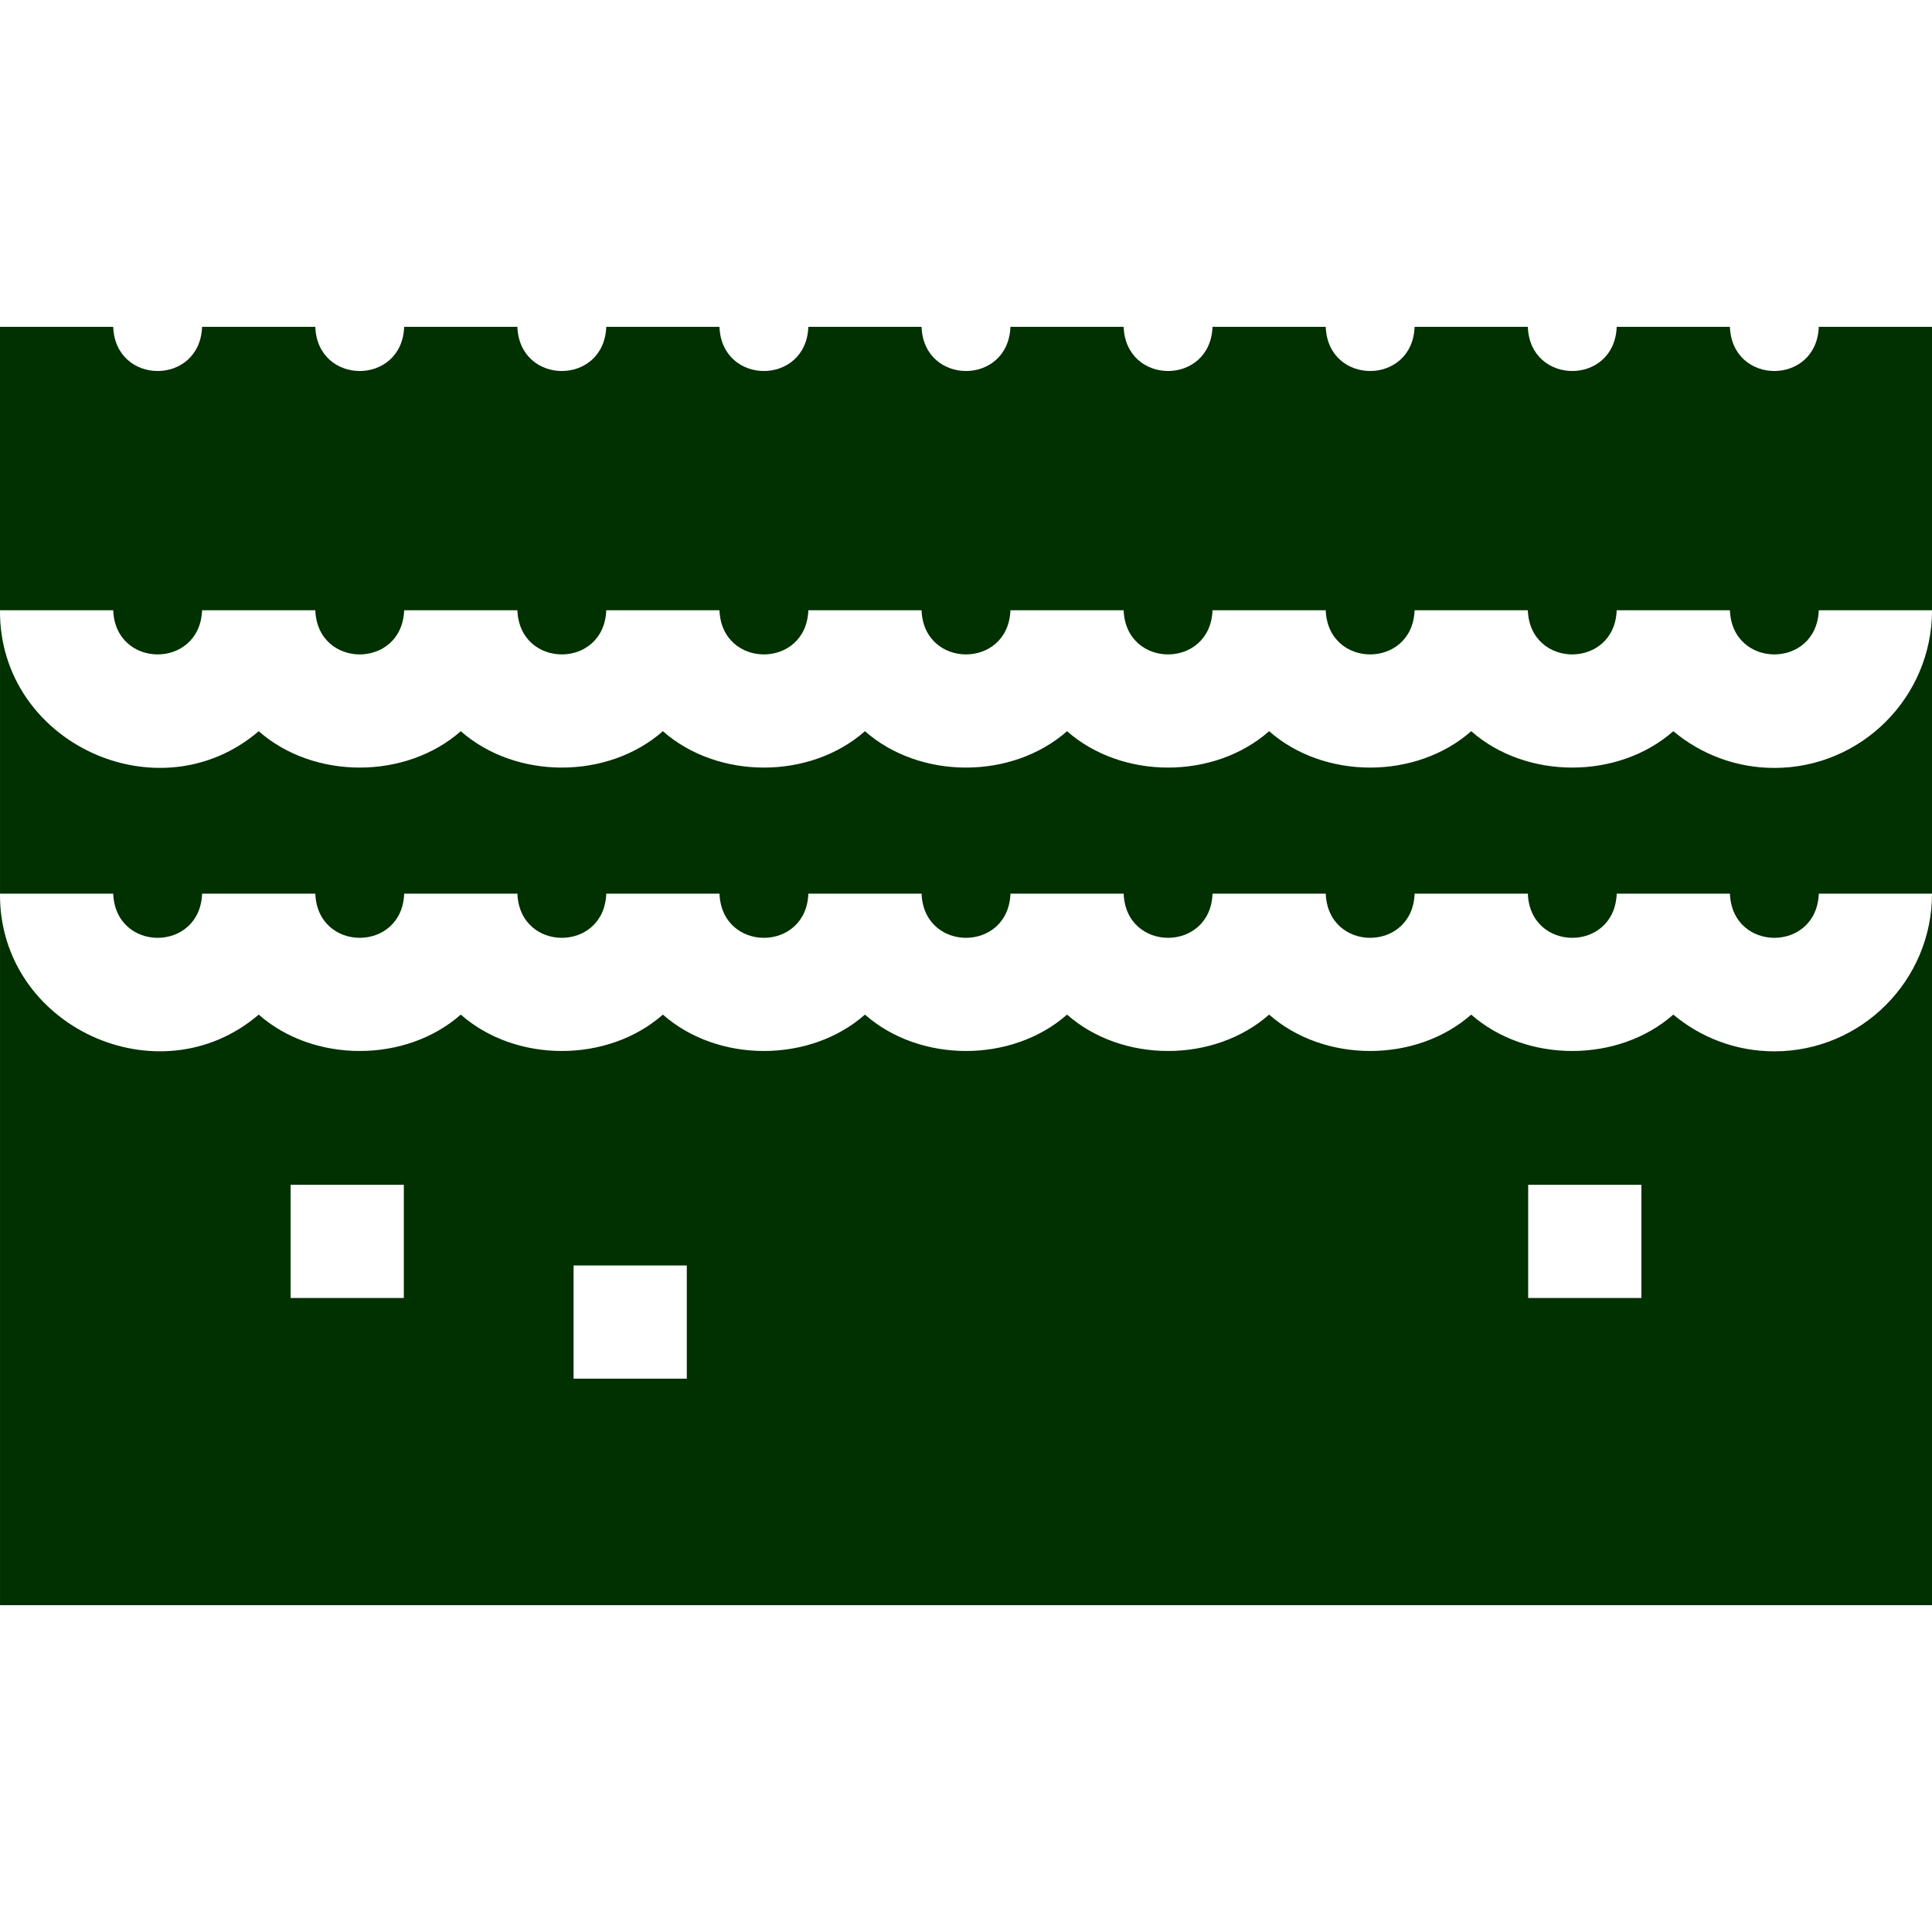
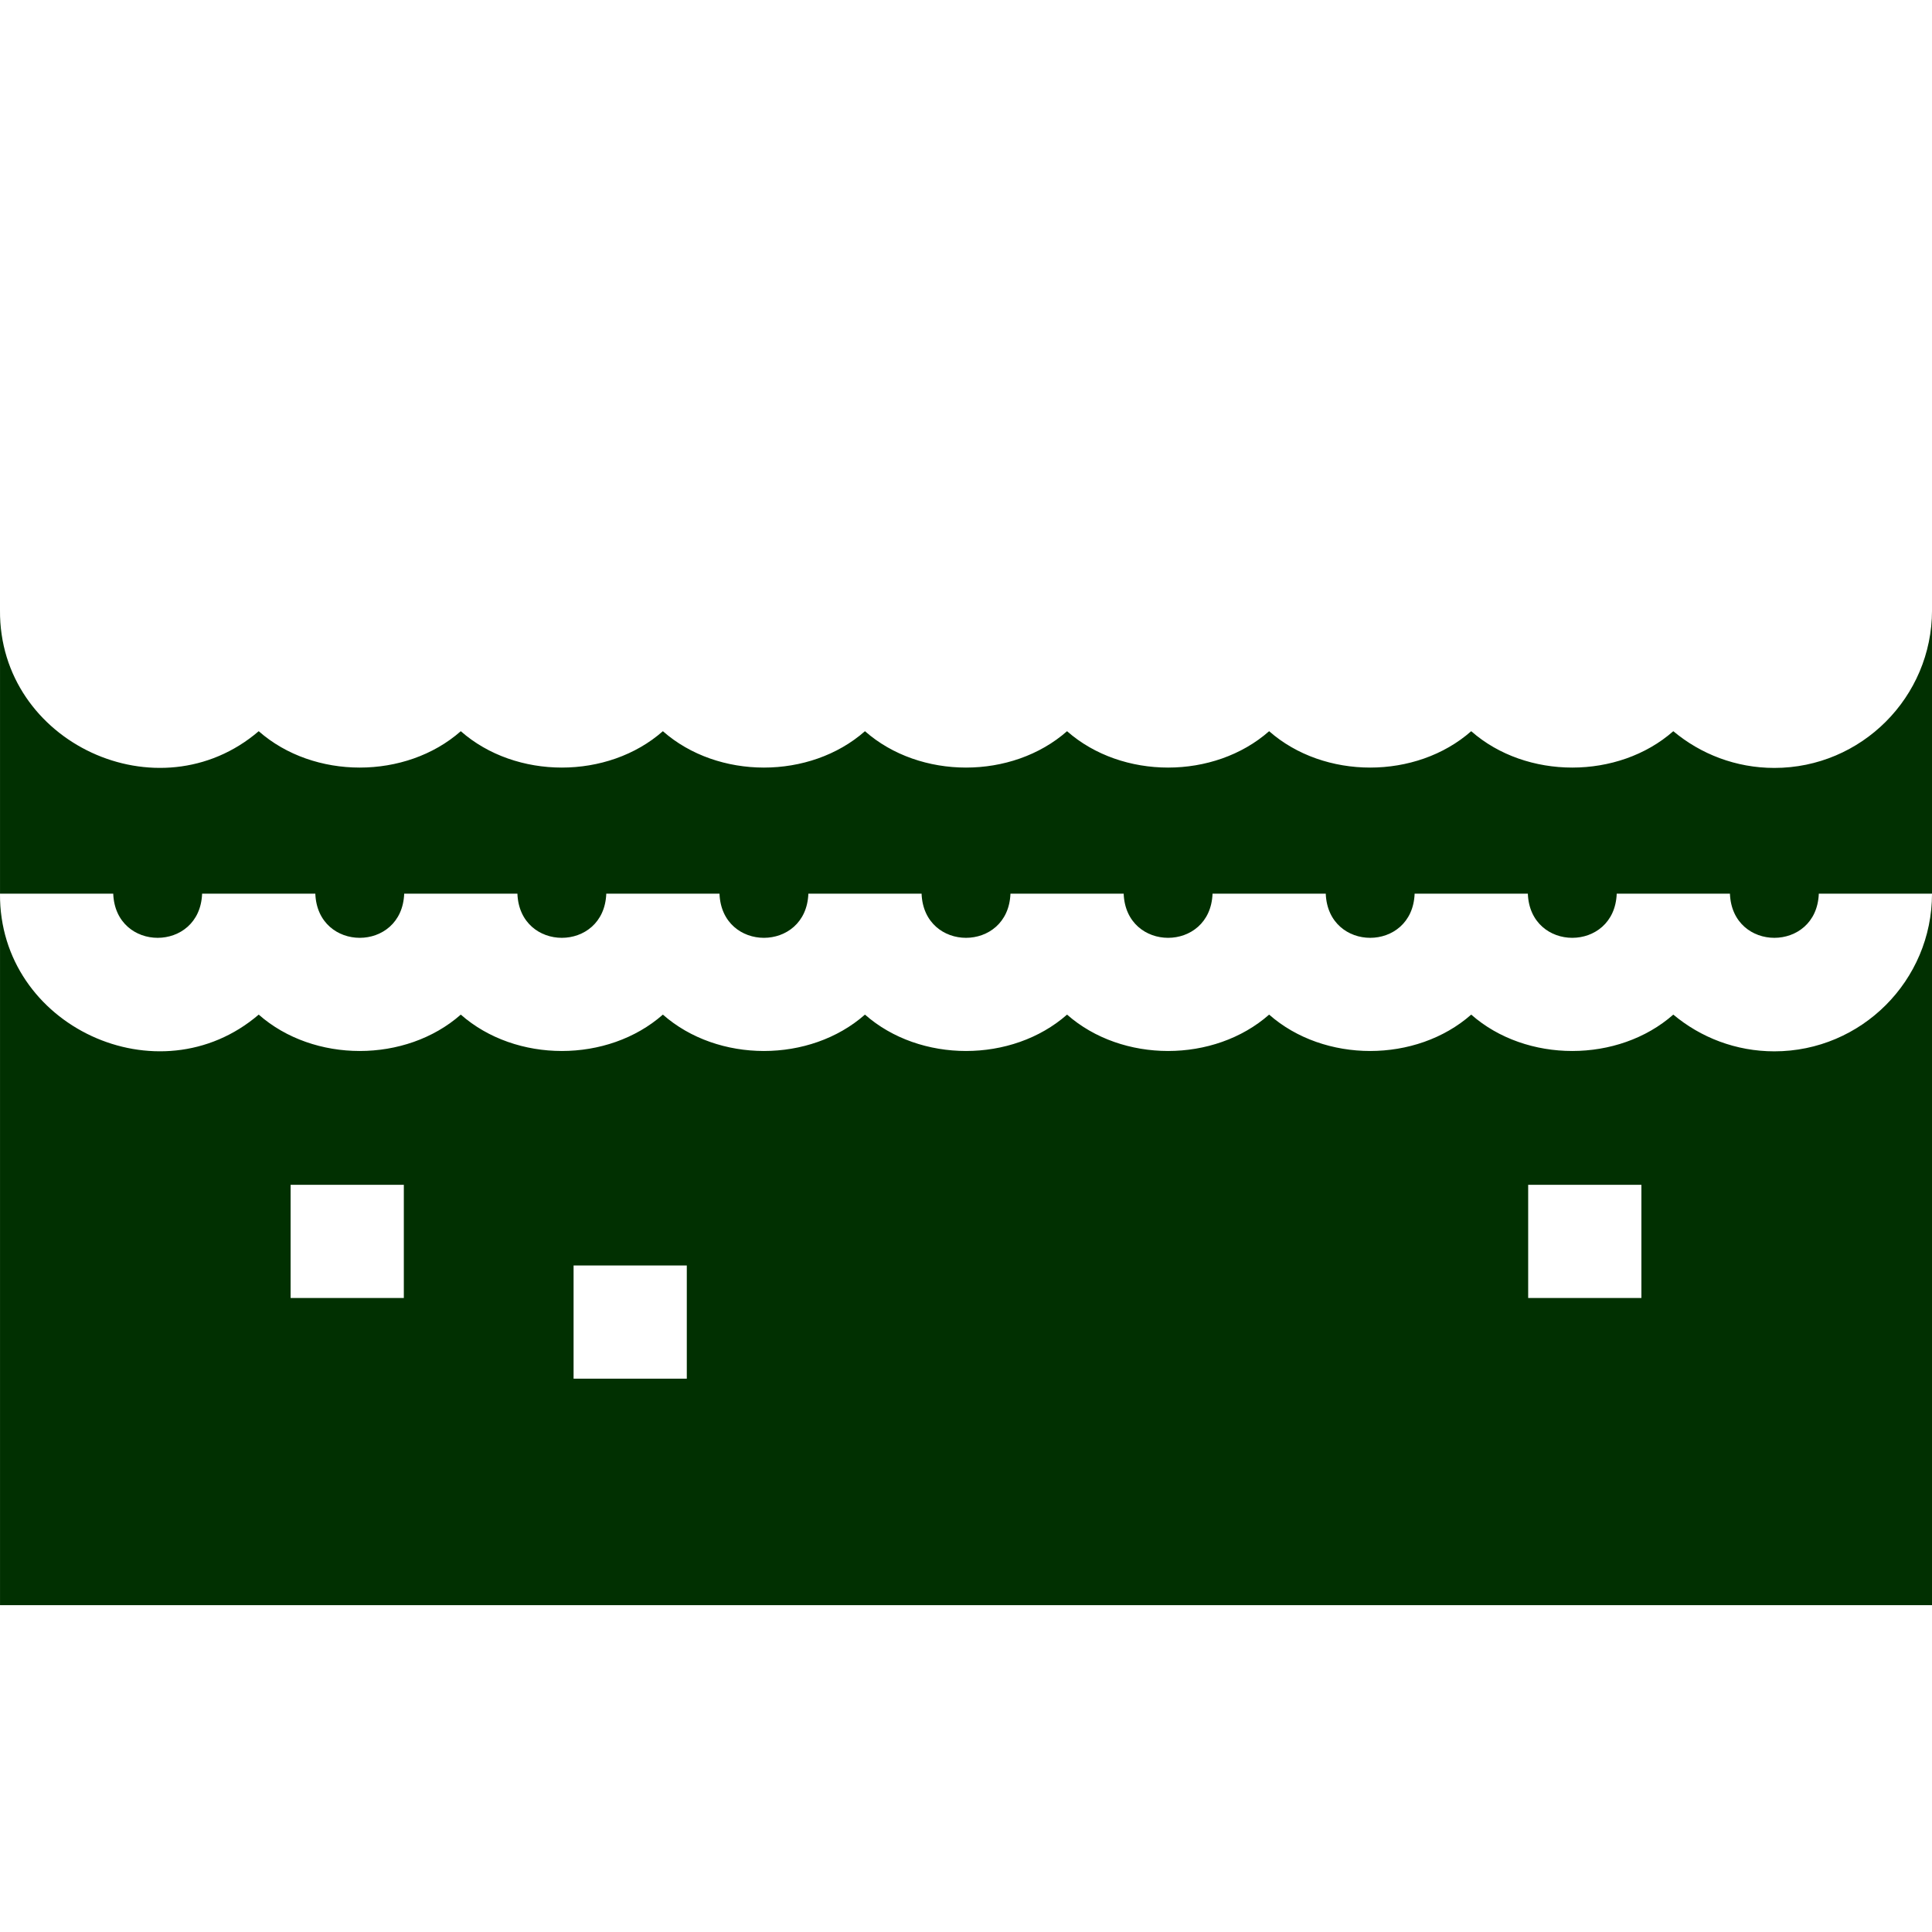
<svg xmlns="http://www.w3.org/2000/svg" id="Layer_1" enable-background="new 0 0 511.935 511.935" height="300" viewBox="0 0 511.935 511.935" width="300" version="1.1">
  <g width="100%" height="100%" transform="matrix(1,0,0,1,0,0)">
    <g>
      <path d="m470.162 278.579c-10.179 0-19.52-3.659-26.774-9.731-14.594 12.853-38.957 12.851-53.549 0-14.594 12.853-38.956 12.851-53.548 0-14.594 12.853-38.956 12.851-53.548 0-14.594 12.853-38.957 12.851-53.548 0-14.595 12.853-38.956 12.851-53.548 0-14.595 12.853-38.956 12.851-53.548 0-14.594 12.853-38.956 12.851-53.548 0-26.432 22.661-68.825 3.124-68.548-32.009v188.486h511.934v-188.52c-.002 23.033-18.741 41.774-41.775 41.774zm-363.156 65.363h-30v-30.001h30zm74.979 21.38h-30v-30.002h30zm252.946-21.38h-30v-30.001h30z" fill="#013001" fill-opacity="1" data-original-color="#000000ff" stroke="none" stroke-opacity="1" />
-       <path d="m481.935 86.611c-.594 15.603-22.959 15.591-23.548 0h-30c-.594 15.603-22.96 15.591-23.549 0h-30c-.594 15.603-22.959 15.591-23.548 0h-30c-.594 15.602-22.96 15.591-23.548 0h-30c-.594 15.603-22.96 15.591-23.548 0h-30c-.594 15.603-22.96 15.591-23.548 0h-30c-.594 15.603-22.96 15.591-23.548 0h-30c-.594 15.603-22.96 15.591-23.548 0h-30c-.594 15.603-22.96 15.591-23.548 0h-30v75.097h30c.594 15.603 22.96 15.591 23.548 0h30c.594 15.603 22.96 15.591 23.548 0h30c.594 15.603 22.96 15.591 23.548 0h30c.594 15.603 22.96 15.591 23.548 0h30c.594 15.603 22.96 15.591 23.548 0h30c.594 15.603 22.959 15.59 23.548 0h30c.594 15.602 22.96 15.591 23.548 0h30c.594 15.603 22.96 15.591 23.549 0h30c.594 15.602 22.96 15.591 23.548 0h30v-75.097z" fill="#013001" fill-opacity="1" data-original-color="#000000ff" stroke="none" stroke-opacity="1" />
      <path d="m470.162 203.482c-10.179 0-19.52-3.659-26.774-9.731-14.594 12.853-38.957 12.851-53.549 0-14.594 12.853-38.956 12.851-53.548 0-14.594 12.853-38.956 12.851-53.548 0-14.594 12.853-38.957 12.851-53.548 0-14.595 12.853-38.956 12.851-53.548 0-14.595 12.853-38.956 12.851-53.548 0-14.594 12.853-38.956 12.851-53.548 0-26.438 22.666-68.839 3.116-68.548-32.026v75.08h30c.594 15.603 22.96 15.591 23.548 0h30c.594 15.603 22.96 15.591 23.548 0h30c.594 15.603 22.96 15.591 23.548 0h30c.594 15.603 22.96 15.591 23.548 0h30c.594 15.603 22.96 15.591 23.548 0h30c.594 15.603 22.959 15.59 23.548 0h30c.594 15.602 22.96 15.591 23.548 0h30c.594 15.603 22.96 15.591 23.549 0h30c.594 15.602 22.96 15.591 23.548 0h30v-75.097c-.001 23.034-18.74 41.774-41.774 41.774z" fill="#013001" fill-opacity="1" data-original-color="#000000ff" stroke="none" stroke-opacity="1" />
    </g>
  </g>
</svg>